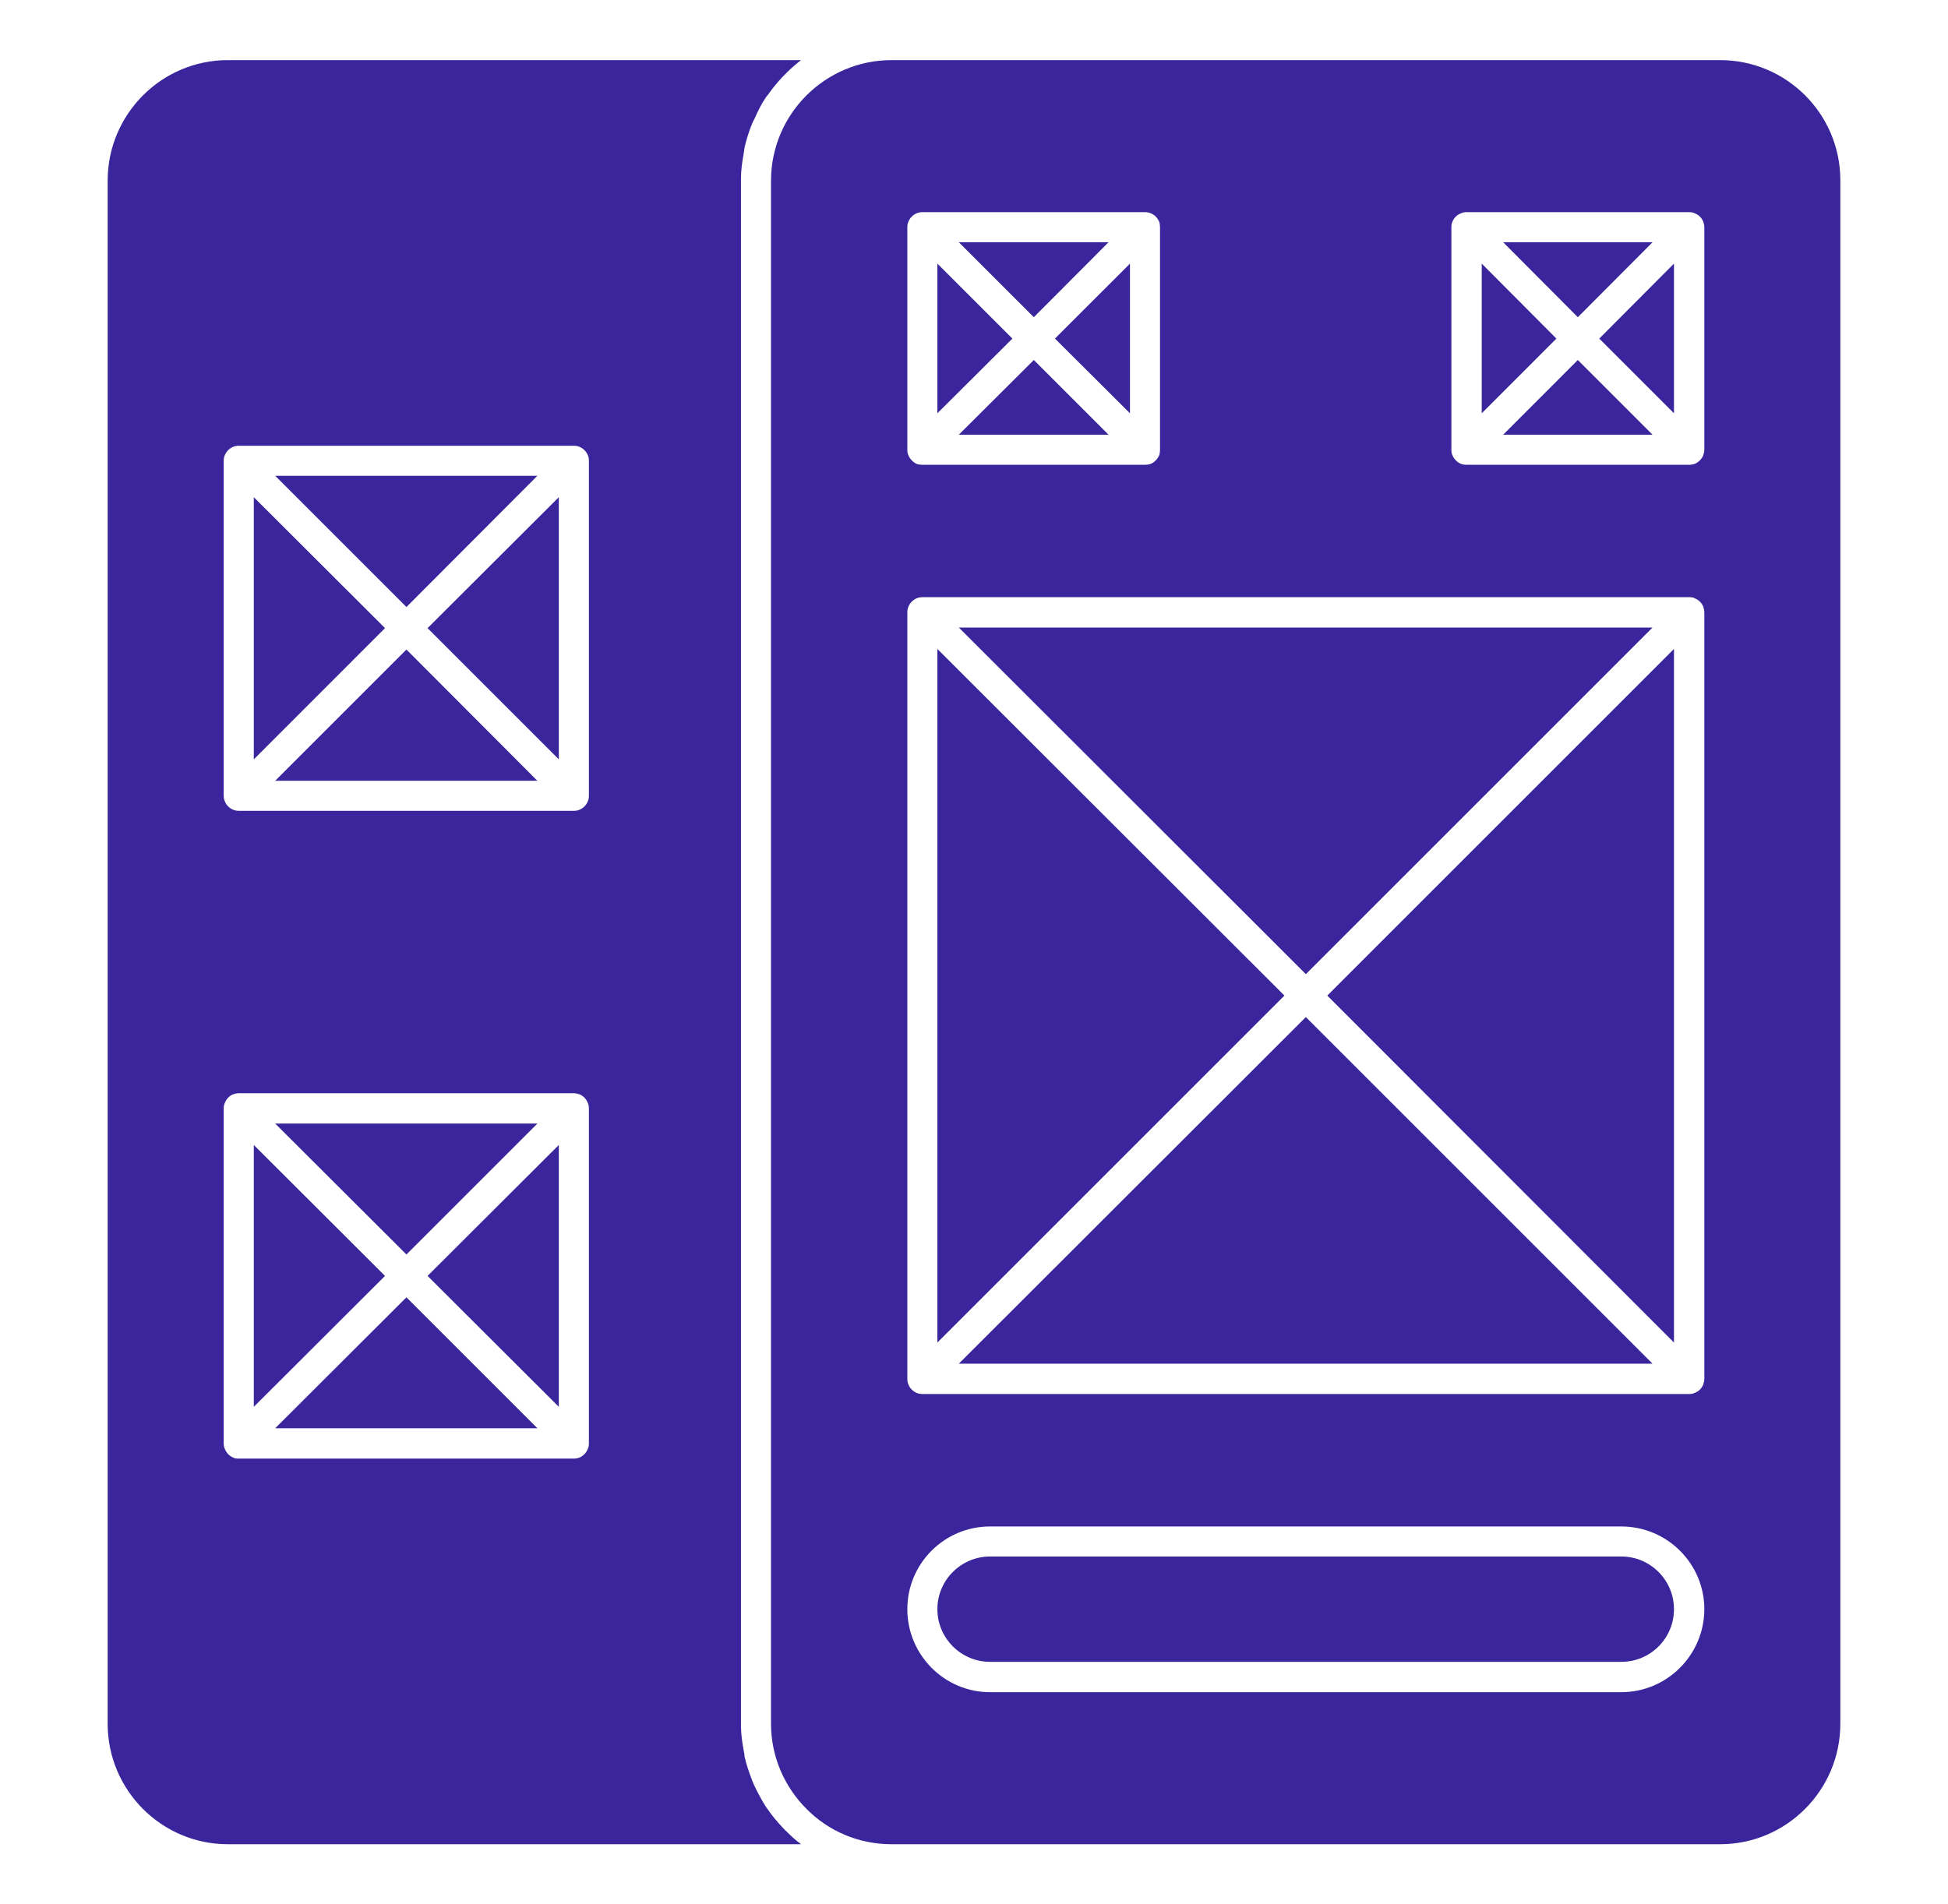
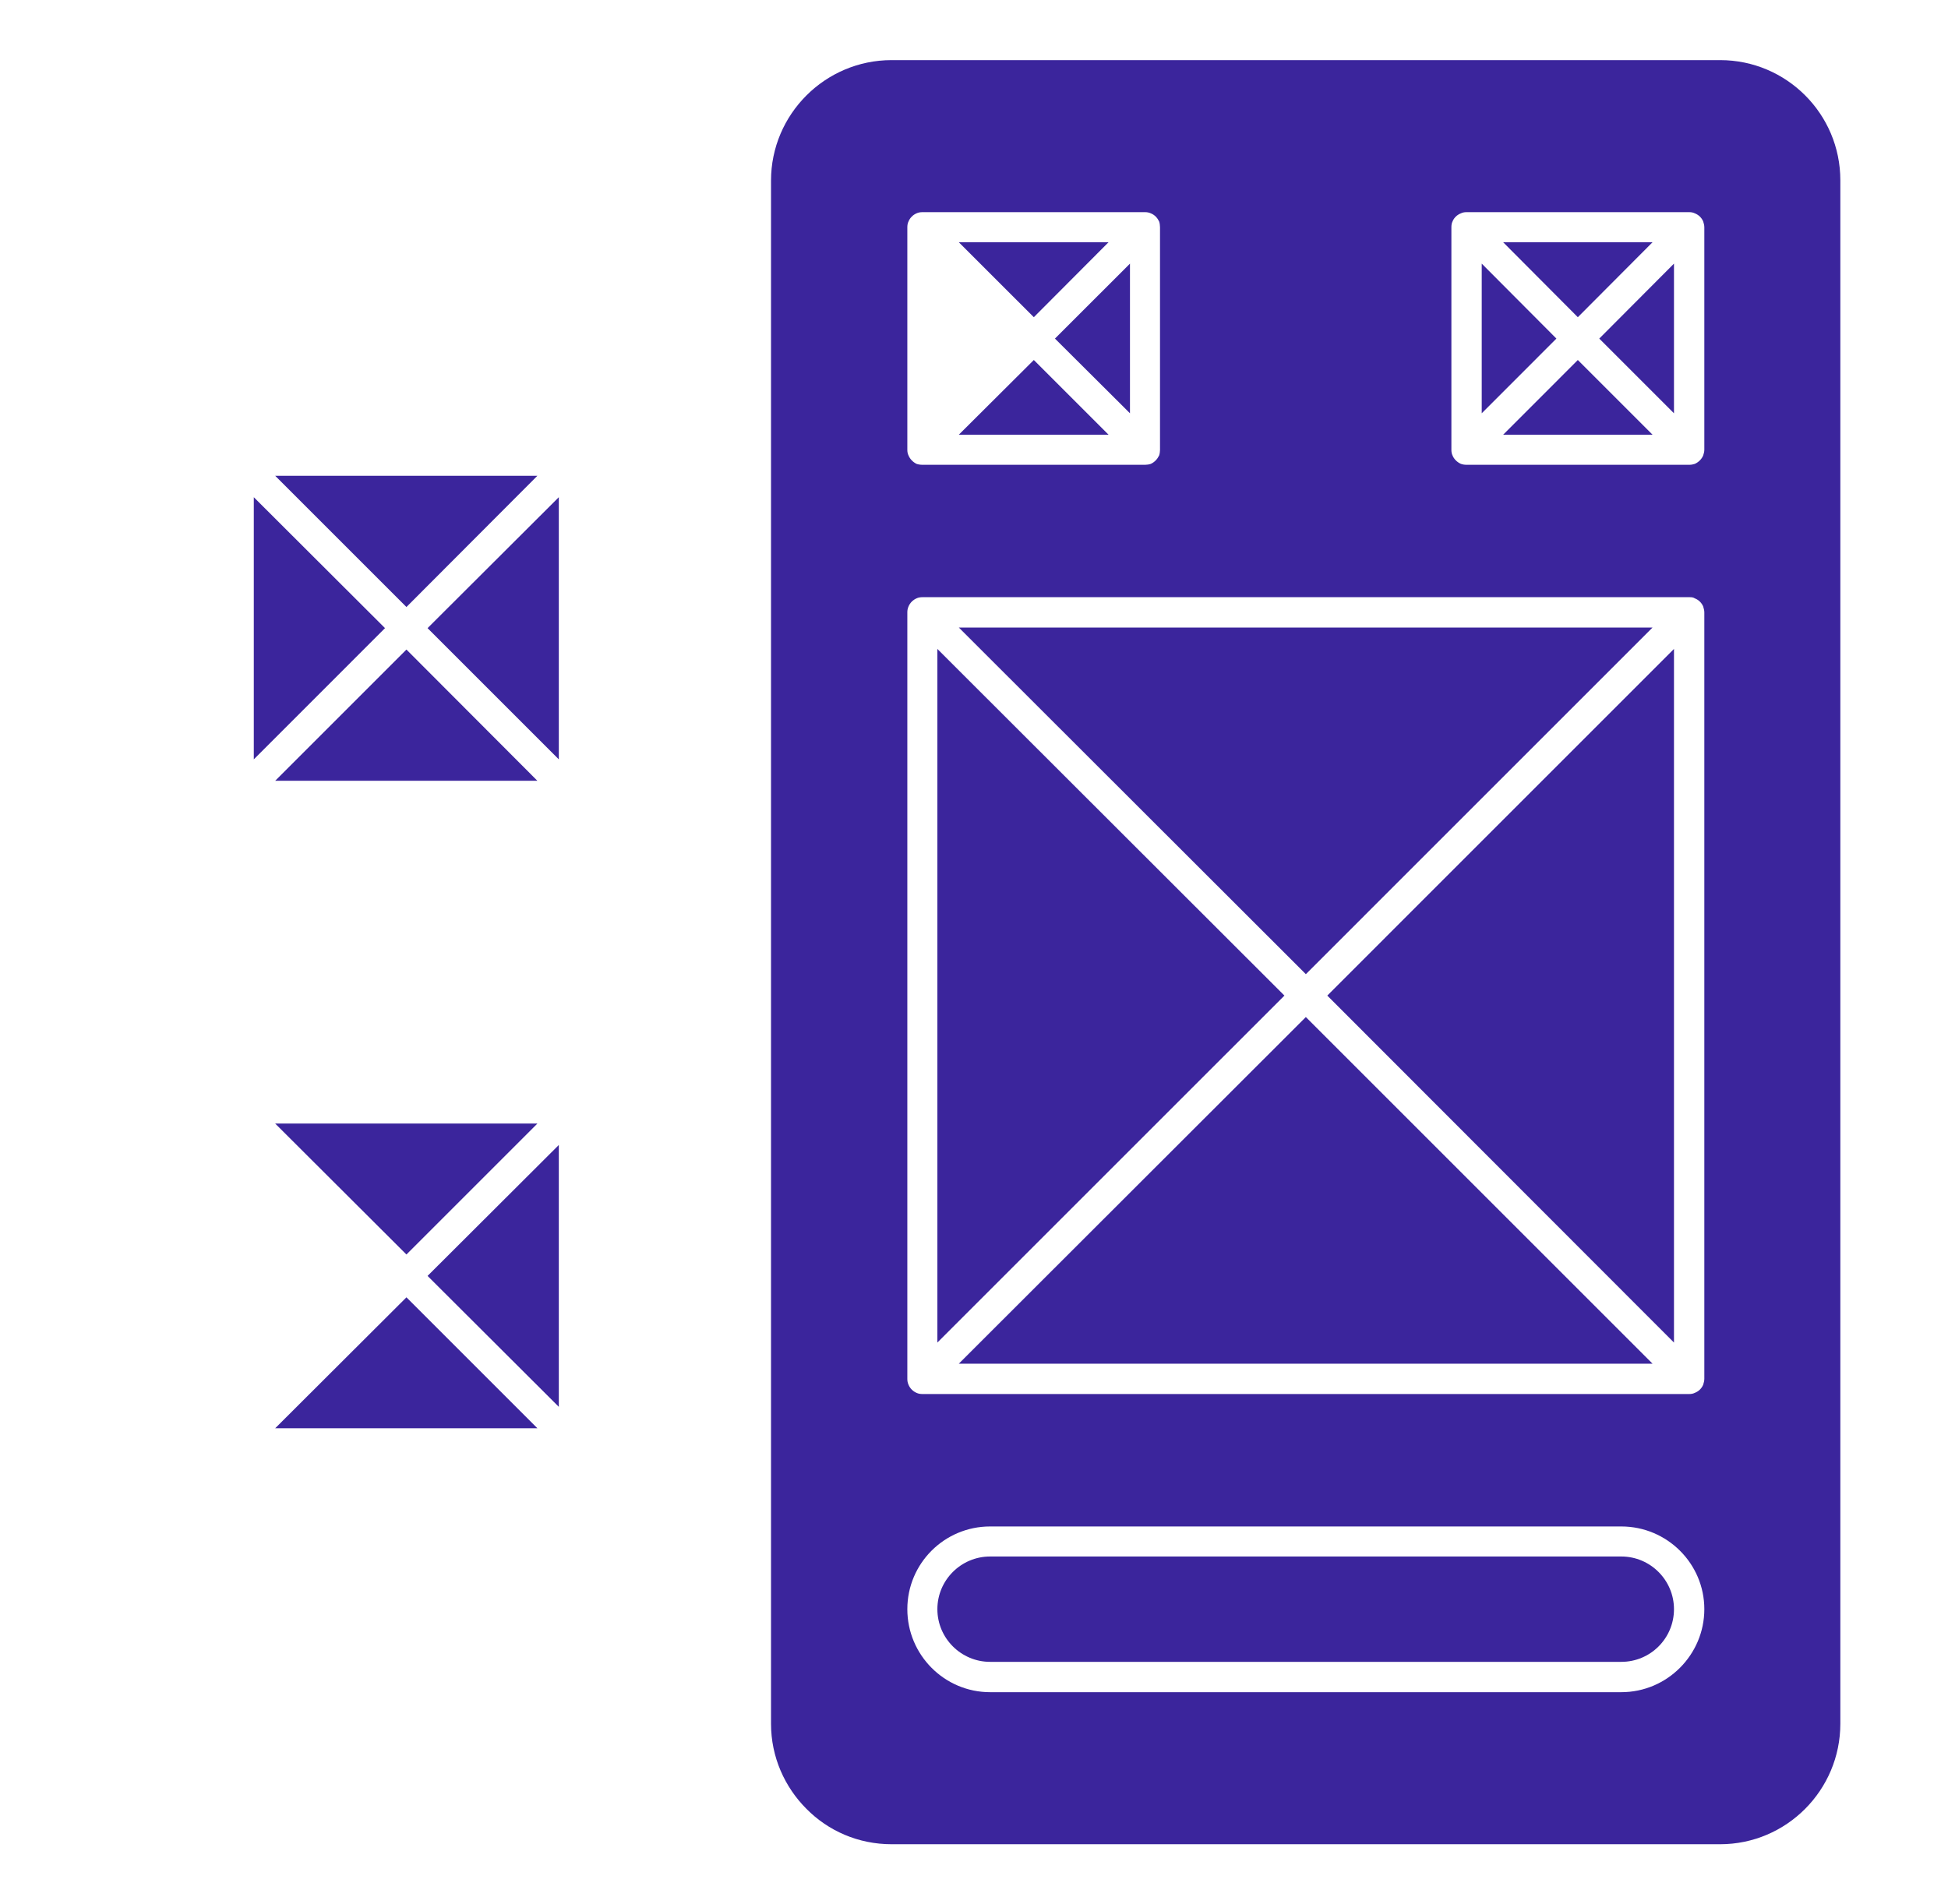
<svg xmlns="http://www.w3.org/2000/svg" width="45" height="44" viewBox="0 0 45 44" fill="none">
  <path d="M39.736 1.389H20.596C19.062 1.389 17.811 2.64 17.811 4.173V39.827C17.811 40.597 18.128 41.291 18.629 41.793C19.131 42.302 19.826 42.611 20.596 42.611H39.736C41.269 42.611 42.513 41.36 42.513 39.827V4.166C42.513 2.633 41.269 1.389 39.736 1.389ZM20.96 5.252C20.96 5.204 20.967 5.156 20.988 5.115C21.022 5.032 21.091 4.964 21.173 4.929C21.214 4.909 21.262 4.902 21.311 4.902H26.453C26.494 4.902 26.543 4.909 26.584 4.929C26.673 4.964 26.735 5.032 26.776 5.115C26.79 5.156 26.797 5.204 26.797 5.252V10.395C26.797 10.436 26.79 10.484 26.776 10.525C26.735 10.608 26.673 10.677 26.584 10.718C26.543 10.732 26.494 10.739 26.453 10.739H21.311C21.262 10.739 21.214 10.732 21.173 10.718C21.091 10.677 21.022 10.608 20.988 10.525C20.967 10.484 20.96 10.436 20.96 10.395V5.252ZM37.453 39.098H22.871C21.819 39.098 20.96 38.239 20.96 37.18C20.96 36.121 21.819 35.269 22.871 35.269H37.453C38.512 35.269 39.371 36.128 39.371 37.18C39.371 38.232 38.512 39.098 37.453 39.098ZM39.371 31.859C39.371 31.907 39.358 31.948 39.344 31.996C39.309 32.079 39.241 32.147 39.151 32.182C39.11 32.202 39.069 32.209 39.021 32.209H21.311C21.262 32.209 21.214 32.202 21.173 32.182C21.091 32.147 21.022 32.079 20.988 31.996C20.967 31.948 20.96 31.907 20.96 31.859V14.149C20.96 14.101 20.967 14.059 20.988 14.011C21.022 13.929 21.091 13.86 21.173 13.825C21.214 13.805 21.262 13.798 21.311 13.798H39.021C39.069 13.798 39.11 13.798 39.151 13.825C39.241 13.86 39.309 13.929 39.344 14.011C39.358 14.059 39.371 14.101 39.371 14.149V31.859ZM39.371 10.395C39.371 10.436 39.358 10.484 39.344 10.525C39.309 10.608 39.241 10.677 39.151 10.718C39.11 10.732 39.069 10.739 39.021 10.739H33.878C33.83 10.739 33.789 10.732 33.748 10.718C33.658 10.677 33.589 10.608 33.555 10.525C33.534 10.484 33.528 10.436 33.528 10.395V5.252C33.528 5.204 33.534 5.156 33.555 5.115C33.589 5.032 33.658 4.964 33.748 4.929C33.789 4.909 33.83 4.902 33.878 4.902H39.021C39.069 4.902 39.11 4.909 39.151 4.929C39.241 4.964 39.309 5.032 39.344 5.115C39.358 5.156 39.371 5.204 39.371 5.252V10.395Z" fill="#3B259C" />
  <path d="M38.67 37.18C38.67 37.853 38.127 38.397 37.453 38.397H22.871C22.204 38.397 21.654 37.853 21.654 37.18C21.654 36.506 22.204 35.963 22.871 35.963H37.453C38.127 35.963 38.67 36.513 38.67 37.18Z" fill="#3B259C" />
  <path d="M38.67 14.994V31.02L30.661 23.003L38.67 14.994Z" fill="#3B259C" />
  <path d="M38.175 31.508H22.149L30.166 23.499L38.175 31.508Z" fill="#3B259C" />
  <path d="M29.671 23.003L21.654 31.02V14.994L29.671 23.003Z" fill="#3B259C" />
  <path d="M38.175 14.499L30.166 22.508L22.149 14.499H38.175Z" fill="#3B259C" />
  <path d="M38.175 10.044H34.724L36.449 8.318L38.175 10.044Z" fill="#3B259C" />
  <path d="M38.67 6.091V9.549L36.944 7.823L38.67 6.091Z" fill="#3B259C" />
  <path d="M38.175 5.597L36.449 7.329L34.724 5.597H38.175Z" fill="#3B259C" />
  <path d="M35.954 7.823L34.229 9.549V6.091L35.954 7.823Z" fill="#3B259C" />
  <path d="M26.103 6.091V9.549L24.37 7.823L26.103 6.091Z" fill="#3B259C" />
-   <path d="M23.387 7.823L21.654 9.549V6.091L23.387 7.823Z" fill="#3B259C" />
-   <path d="M25.608 5.597L23.882 7.329L22.149 5.597H25.608Z" fill="#3B259C" />
+   <path d="M25.608 5.597L23.882 7.329L22.149 5.597H25.608" fill="#3B259C" />
  <path d="M25.608 10.044H22.149L23.882 8.318L25.608 10.044Z" fill="#3B259C" />
-   <path d="M18.093 42.24C17.962 42.102 17.846 41.965 17.742 41.814C17.729 41.793 17.715 41.779 17.701 41.759C17.598 41.6 17.509 41.429 17.426 41.257C17.406 41.209 17.385 41.167 17.371 41.126C17.302 40.947 17.241 40.769 17.199 40.583C17.199 40.535 17.186 40.487 17.179 40.439C17.144 40.253 17.117 40.06 17.117 39.868V4.132C17.117 3.932 17.144 3.74 17.179 3.554C17.186 3.506 17.192 3.458 17.199 3.41C17.241 3.231 17.296 3.052 17.364 2.881C17.385 2.832 17.406 2.784 17.433 2.736C17.509 2.564 17.591 2.399 17.694 2.248C17.715 2.214 17.742 2.193 17.763 2.159C17.852 2.028 17.962 1.904 18.072 1.781C18.107 1.746 18.141 1.712 18.176 1.677C18.279 1.574 18.389 1.478 18.506 1.389H5.264C3.731 1.389 2.487 2.64 2.487 4.173V39.827C2.487 41.36 3.731 42.611 5.264 42.611H18.506C18.382 42.522 18.272 42.419 18.162 42.309C18.134 42.288 18.114 42.261 18.093 42.24ZM13.604 33.35C13.604 33.399 13.597 33.44 13.576 33.481C13.542 33.571 13.473 33.639 13.391 33.674C13.349 33.694 13.301 33.701 13.26 33.701H5.519C5.471 33.701 5.422 33.701 5.381 33.674C5.299 33.639 5.23 33.571 5.196 33.481C5.175 33.44 5.168 33.399 5.168 33.35V25.609C5.168 25.561 5.175 25.52 5.196 25.479C5.23 25.389 5.299 25.32 5.381 25.286C5.422 25.272 5.471 25.259 5.519 25.259H13.26C13.301 25.259 13.349 25.272 13.391 25.286C13.473 25.32 13.542 25.389 13.576 25.479C13.597 25.52 13.604 25.561 13.604 25.609V33.35ZM13.604 18.384C13.604 18.432 13.597 18.48 13.576 18.521C13.542 18.604 13.473 18.672 13.391 18.707C13.349 18.727 13.301 18.734 13.26 18.734H5.519C5.471 18.734 5.422 18.727 5.381 18.707C5.299 18.672 5.23 18.604 5.196 18.521C5.175 18.48 5.168 18.432 5.168 18.384V10.649C5.168 10.601 5.175 10.553 5.196 10.512C5.23 10.429 5.299 10.361 5.381 10.326C5.422 10.306 5.471 10.299 5.519 10.299H13.26C13.301 10.299 13.349 10.306 13.391 10.326C13.473 10.361 13.542 10.429 13.576 10.512C13.597 10.553 13.604 10.601 13.604 10.649V18.384Z" fill="#3B259C" />
  <path d="M12.909 26.455V32.505L9.877 29.48L12.909 26.455Z" fill="#3B259C" />
  <path d="M12.414 33H6.357L9.389 29.975L12.414 33Z" fill="#3B259C" />
-   <path d="M8.894 29.48L5.863 32.505V26.455L8.894 29.48Z" fill="#3B259C" />
  <path d="M12.414 25.96L9.389 28.985L6.357 25.96H12.414Z" fill="#3B259C" />
  <path d="M12.909 11.488V17.545L9.877 14.513L12.909 11.488Z" fill="#3B259C" />
  <path d="M12.414 18.04H6.357L9.389 15.008L12.414 18.04Z" fill="#3B259C" />
  <path d="M8.894 14.513L5.863 17.545V11.488L8.894 14.513Z" fill="#3B259C" />
  <path d="M12.414 10.993L9.389 14.025L6.357 10.993H12.414Z" fill="#3B259C" />
</svg>